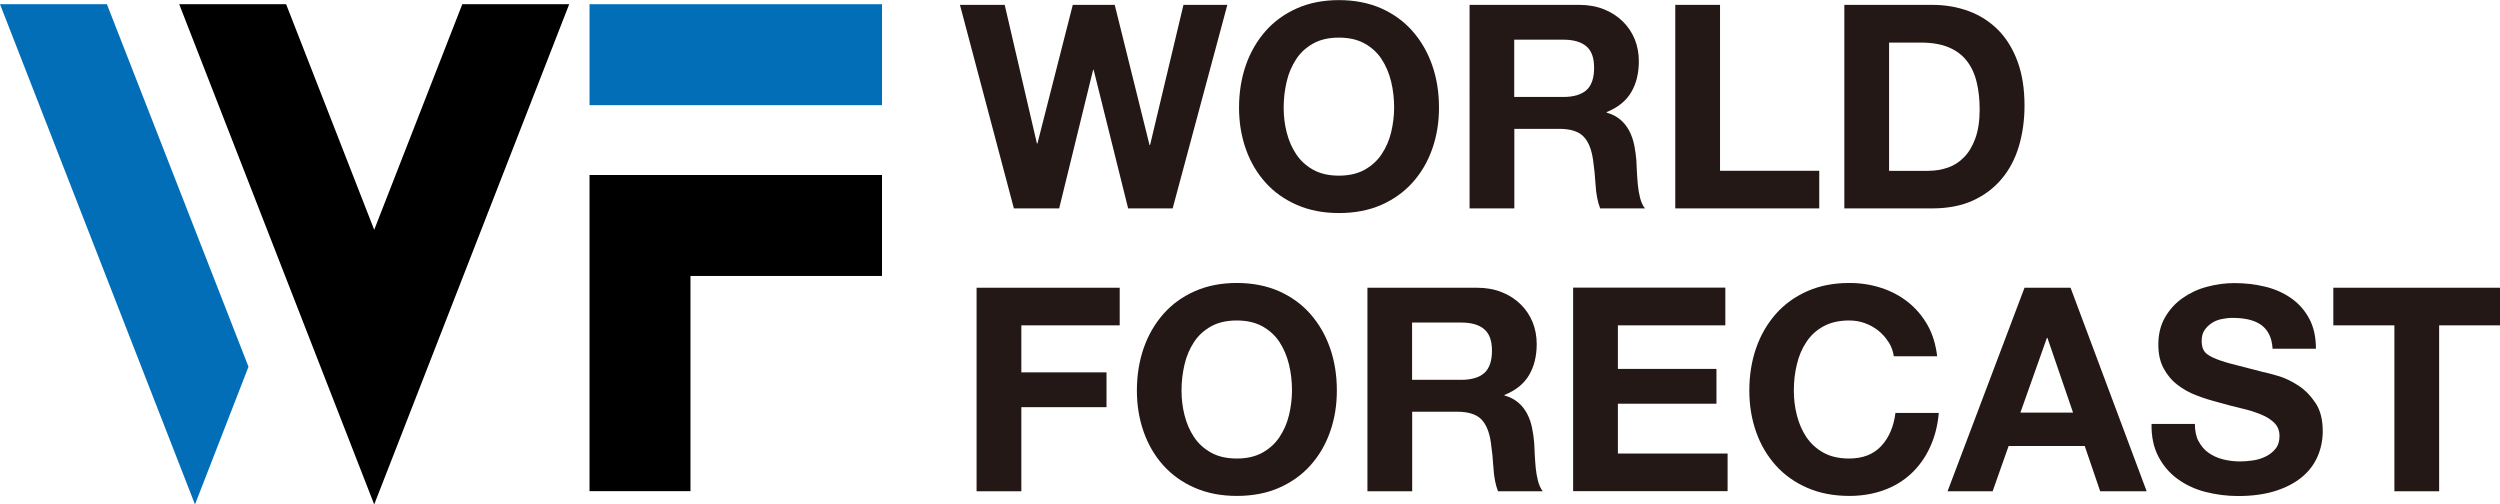
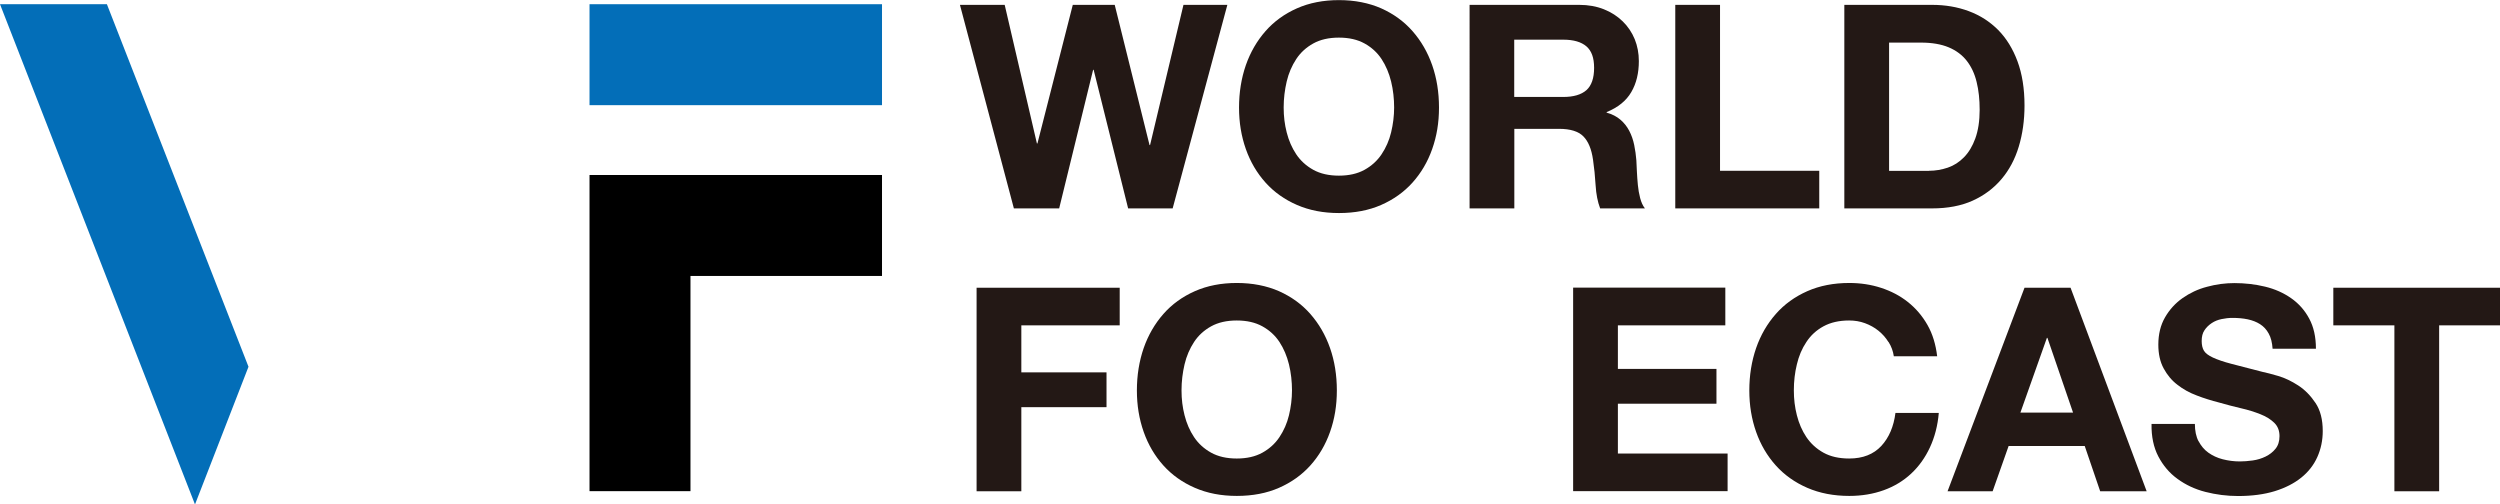
<svg xmlns="http://www.w3.org/2000/svg" id="_レイヤー_2" data-name="レイヤー 2" viewBox="0 0 231.29 46.67">
  <defs>
    <style>
      .cls-1 {
        fill: #036eb8;
      }

      .cls-2 {
        fill: #231815;
      }
    </style>
  </defs>
  <g id="_レイヤー_1-2" data-name="レイヤー 1">
    <g>
      <path class="cls-2" d="M104.37,19.28l-3.19-12.82h-.05l-3.14,12.82h-4.19L88.81.45h4.14l2.98,12.82h.05l3.27-12.82h3.88l3.22,12.97h.05l3.09-12.97h4.06l-5.06,18.83h-4.11Z" />
      <path class="cls-2" d="M115.26,6.03c.42-1.2,1.03-2.25,1.82-3.15.79-.9,1.76-1.6,2.91-2.11,1.15-.51,2.45-.76,3.89-.76s2.76.26,3.9.76c1.14.51,2.11,1.21,2.9,2.11.79.9,1.4,1.95,1.82,3.15s.63,2.51.63,3.92-.21,2.65-.63,3.84c-.42,1.19-1.03,2.22-1.82,3.1-.79.88-1.76,1.57-2.9,2.07s-2.44.75-3.9.75-2.74-.25-3.89-.75c-1.15-.5-2.12-1.19-2.91-2.07-.79-.88-1.4-1.91-1.82-3.1-.42-1.19-.63-2.46-.63-3.84s.21-2.71.63-3.92ZM119.04,12.25c.19.75.48,1.42.88,2.02.4.6.93,1.08,1.58,1.44.65.36,1.44.54,2.37.54s1.72-.18,2.37-.54c.65-.36,1.18-.84,1.58-1.44.4-.6.7-1.27.88-2.02.18-.75.28-1.52.28-2.31s-.09-1.63-.28-2.4c-.19-.77-.48-1.46-.88-2.07-.4-.61-.93-1.09-1.58-1.45-.65-.36-1.44-.54-2.37-.54s-1.72.18-2.37.54-1.18.84-1.58,1.45c-.4.61-.7,1.3-.88,2.07-.18.77-.28,1.57-.28,2.4s.09,1.56.28,2.31Z" />
      <path class="cls-2" d="M146.11.45c.84,0,1.6.14,2.28.41.68.27,1.26.65,1.74,1.12s.85,1.02,1.11,1.65c.25.62.38,1.3.38,2.02,0,1.11-.23,2.07-.7,2.87-.47.81-1.23,1.42-2.28,1.85v.05c.51.14.93.36,1.27.65s.61.63.82,1.03c.21.4.36.83.46,1.31.1.48.16.95.2,1.42.02.3.03.65.05,1.05s.05.82.09,1.24.11.82.21,1.2.24.7.44.96h-4.14c-.23-.6-.37-1.31-.42-2.14-.05-.83-.13-1.62-.24-2.37-.14-.98-.44-1.7-.9-2.16s-1.2-.69-2.24-.69h-4.14v7.36h-4.14V.45h10.15ZM144.63,8.97c.95,0,1.66-.21,2.14-.63.47-.42.71-1.11.71-2.06s-.24-1.58-.71-1.99c-.48-.41-1.19-.62-2.14-.62h-4.54v5.3h4.54Z" />
      <path class="cls-2" d="M159.13.45v15.35h9.18v3.48h-13.32V.45h4.14Z" />
      <path class="cls-2" d="M178.75.45c1.21,0,2.34.19,3.39.58,1.05.39,1.95.97,2.72,1.74.76.77,1.36,1.74,1.79,2.9.43,1.16.65,2.52.65,4.09,0,1.37-.18,2.64-.53,3.8-.35,1.16-.88,2.16-1.6,3.01-.71.84-1.6,1.51-2.66,1.99-1.06.48-2.32.72-3.76.72h-8.12V.45h8.12ZM178.46,15.8c.6,0,1.18-.1,1.74-.29.56-.19,1.06-.51,1.5-.96.44-.45.79-1.03,1.05-1.75.26-.72.4-1.6.4-2.64,0-.95-.09-1.81-.28-2.57-.18-.76-.49-1.42-.91-1.96s-.98-.96-1.67-1.25c-.69-.29-1.55-.44-2.57-.44h-2.95v11.87h3.69Z" />
      <path class="cls-2" d="M103.59,26.62v3.48h-9.1v4.35h7.88v3.22h-7.88v7.78h-4.14v-18.83h13.24Z" />
      <path class="cls-2" d="M105.81,32.2c.42-1.2,1.03-2.25,1.82-3.15.79-.9,1.76-1.6,2.91-2.11,1.15-.51,2.45-.76,3.89-.76s2.76.26,3.9.76c1.14.51,2.11,1.21,2.9,2.11.79.9,1.4,1.95,1.82,3.15s.63,2.51.63,3.92-.21,2.65-.63,3.84c-.42,1.19-1.03,2.22-1.82,3.1-.79.88-1.76,1.57-2.9,2.07s-2.44.75-3.9.75-2.74-.25-3.89-.75c-1.15-.5-2.12-1.19-2.91-2.07-.79-.88-1.4-1.91-1.82-3.1-.42-1.19-.63-2.46-.63-3.84s.21-2.71.63-3.92ZM109.59,38.42c.19.75.48,1.42.88,2.02.4.6.93,1.08,1.58,1.44.65.36,1.44.54,2.37.54s1.72-.18,2.37-.54c.65-.36,1.18-.84,1.58-1.44.4-.6.7-1.27.88-2.02.18-.75.28-1.52.28-2.31s-.09-1.63-.28-2.4c-.19-.77-.48-1.46-.88-2.07-.4-.61-.93-1.09-1.58-1.45-.65-.36-1.44-.54-2.37-.54s-1.72.18-2.37.54-1.18.84-1.58,1.45c-.4.61-.7,1.3-.88,2.07-.18.77-.28,1.57-.28,2.4s.09,1.56.28,2.31Z" />
-       <path class="cls-2" d="M136.66,26.62c.84,0,1.6.14,2.28.41.68.27,1.26.65,1.74,1.12s.85,1.02,1.11,1.65c.25.62.38,1.3.38,2.02,0,1.11-.23,2.07-.7,2.87-.47.81-1.23,1.42-2.28,1.85v.05c.51.14.93.36,1.27.65s.61.63.82,1.03c.21.4.36.83.46,1.31.1.48.16.95.2,1.42.02.3.03.65.05,1.05s.05.82.09,1.24.11.82.21,1.2.24.7.44.96h-4.14c-.23-.6-.37-1.31-.42-2.14-.05-.83-.13-1.62-.24-2.37-.14-.98-.44-1.7-.9-2.16s-1.2-.69-2.24-.69h-4.14v7.36h-4.14v-18.83h10.15ZM135.18,35.14c.95,0,1.66-.21,2.14-.63.47-.42.71-1.11.71-2.06s-.24-1.58-.71-1.99c-.48-.41-1.19-.62-2.14-.62h-4.54v5.3h4.54Z" />
      <path class="cls-2" d="M159.62,26.62v3.48h-9.94v4.03h9.12v3.22h-9.12v4.61h10.15v3.48h-14.29v-18.83h14.08Z" />
      <path class="cls-2" d="M174.71,31.64c-.25-.4-.55-.74-.92-1.04-.37-.3-.79-.53-1.25-.7s-.95-.25-1.46-.25c-.93,0-1.72.18-2.38.54s-1.18.84-1.58,1.45c-.41.61-.7,1.3-.88,2.07-.19.77-.28,1.57-.28,2.4s.09,1.56.28,2.31.48,1.42.88,2.02c.41.6.93,1.08,1.58,1.44.65.36,1.44.54,2.38.54,1.27,0,2.25-.39,2.97-1.16.71-.77,1.15-1.79,1.31-3.06h4.01c-.1,1.18-.38,2.24-.82,3.19s-1.02,1.76-1.74,2.43c-.72.67-1.56,1.18-2.53,1.53s-2.03.53-3.19.53c-1.44,0-2.74-.25-3.89-.75-1.15-.5-2.12-1.19-2.91-2.07-.79-.88-1.4-1.91-1.82-3.1-.42-1.19-.63-2.46-.63-3.84s.21-2.71.63-3.92,1.03-2.25,1.82-3.15c.79-.9,1.76-1.6,2.91-2.11,1.15-.51,2.45-.76,3.89-.76,1.04,0,2.02.15,2.94.45.92.3,1.75.73,2.48,1.31s1.33,1.28,1.81,2.12.77,1.81.9,2.9h-4.01c-.07-.48-.23-.91-.48-1.31Z" />
      <path class="cls-2" d="M191.56,26.62l7.04,18.83h-4.3l-1.43-4.19h-7.04l-1.48,4.19h-4.17l7.12-18.83h4.25ZM191.79,38.17l-2.37-6.91h-.05l-2.45,6.91h4.88Z" />
      <path class="cls-2" d="M203.4,40.81c.23.44.53.8.91,1.07.38.27.82.48,1.33.61s1.04.2,1.58.2c.37,0,.76-.03,1.19-.09s.82-.18,1.19-.36c.37-.18.68-.42.92-.72.25-.31.37-.7.37-1.17,0-.51-.16-.92-.49-1.24-.33-.32-.75-.58-1.28-.79-.53-.21-1.13-.4-1.79-.55-.67-.16-1.34-.33-2.03-.53-.7-.18-1.39-.39-2.06-.65-.67-.25-1.27-.58-1.79-.99-.53-.4-.95-.91-1.28-1.52-.33-.61-.49-1.34-.49-2.2,0-.97.21-1.81.62-2.52.41-.71.95-1.31,1.62-1.78.67-.47,1.42-.83,2.27-1.05.84-.23,1.69-.34,2.53-.34.98,0,1.93.11,2.84.33.91.22,1.71.58,2.41,1.07.7.49,1.26,1.12,1.67,1.89.41.76.62,1.69.62,2.78h-4.01c-.04-.56-.15-1.03-.36-1.4-.2-.37-.47-.66-.8-.87s-.72-.36-1.15-.45c-.43-.09-.9-.13-1.41-.13-.33,0-.67.04-1,.11-.34.07-.64.19-.91.37-.27.18-.5.4-.67.66-.18.26-.26.6-.26,1,0,.37.07.67.21.9s.42.44.83.63c.41.19.98.39,1.71.58s1.68.44,2.86.74c.35.07.84.2,1.46.38s1.24.48,1.86.88c.62.4,1.15.95,1.6,1.62s.67,1.54.67,2.6c0,.86-.17,1.66-.5,2.4s-.83,1.38-1.49,1.91-1.48.95-2.45,1.25c-.98.3-2.11.45-3.39.45-1.04,0-2.04-.13-3.02-.38-.98-.25-1.84-.66-2.58-1.2-.75-.54-1.34-1.24-1.78-2.08s-.65-1.85-.63-3.01h4.01c0,.63.11,1.17.34,1.61Z" />
      <path class="cls-2" d="M215.87,30.1v-3.48h15.43v3.48h-5.64v15.35h-4.14v-15.35h-5.64Z" />
    </g>
    <polygon class="cls-1" points="9.89 .39 0 .39 18.04 46.67 22.99 33.93 9.89 .39" />
-     <polygon points="42.77 .39 34.62 21.26 26.47 .39 16.58 .39 34.62 46.67 52.66 .39 42.77 .39" />
    <rect class="cls-1" x="54.54" y=".39" width="27.06" height="9.34" />
    <polygon points="54.54 16.19 54.54 25.53 54.54 45.44 63.88 45.44 63.88 25.53 81.6 25.53 81.6 16.19 54.54 16.19" />
  </g>
</svg>